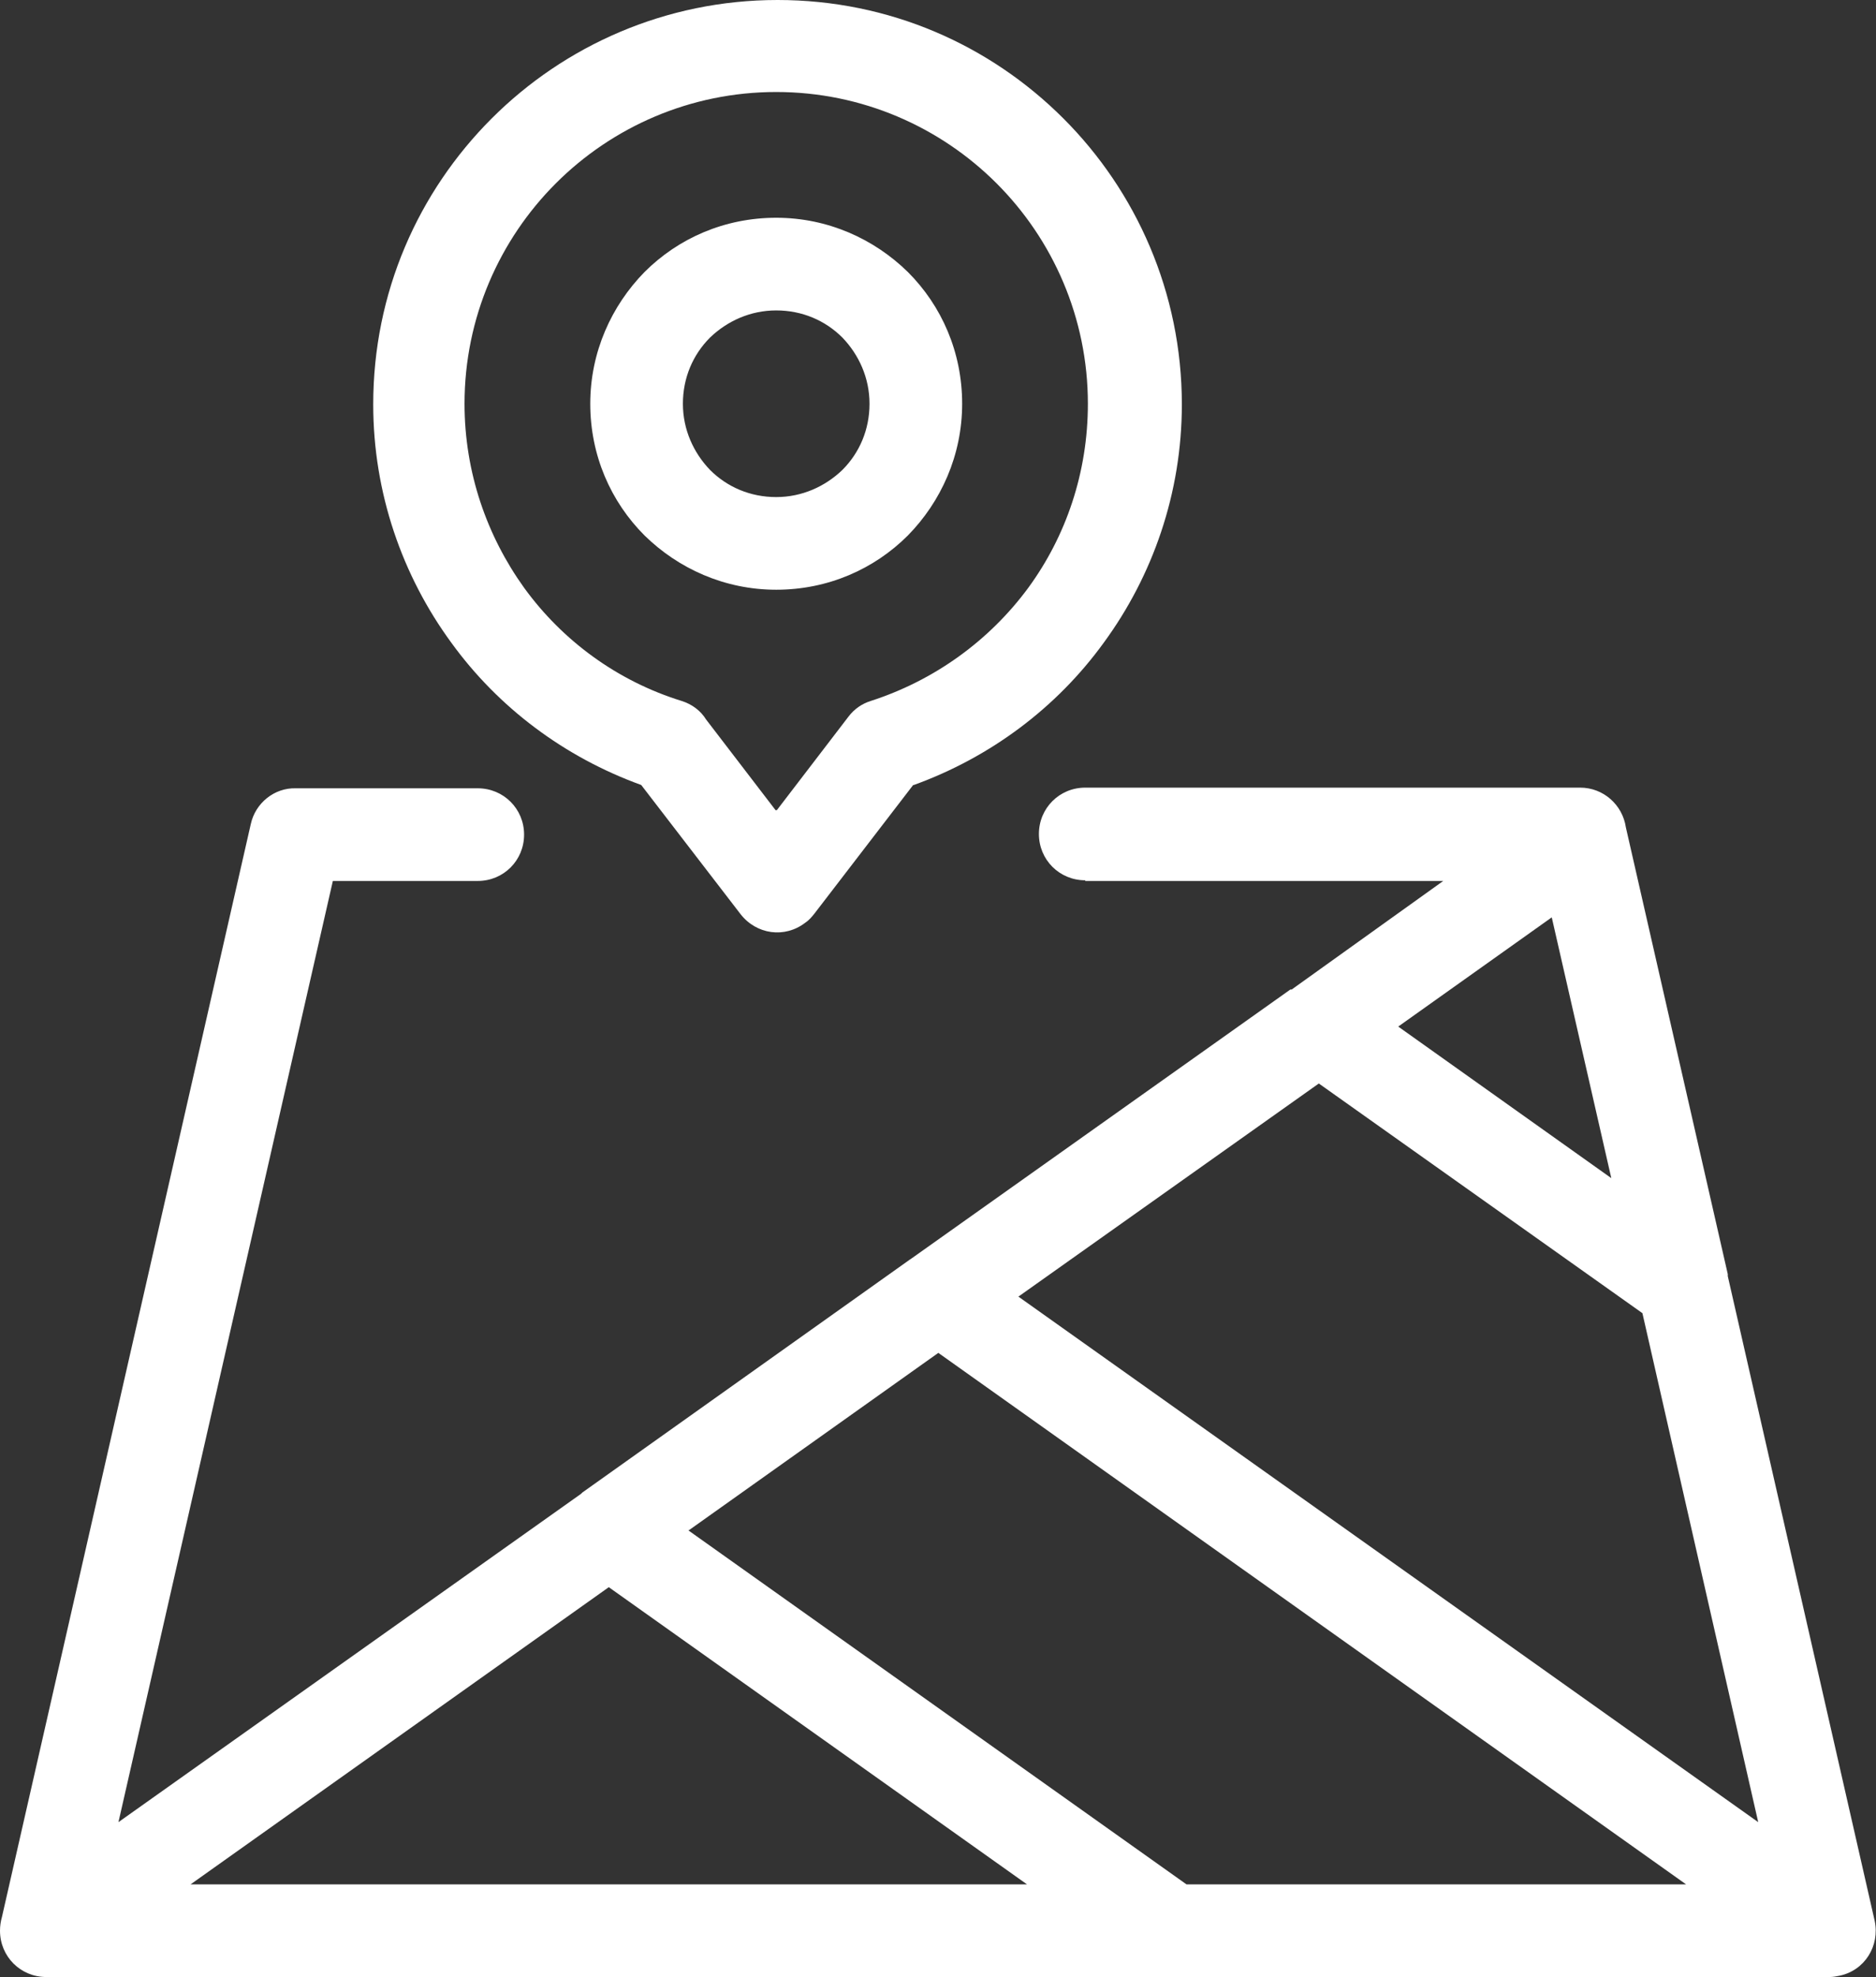
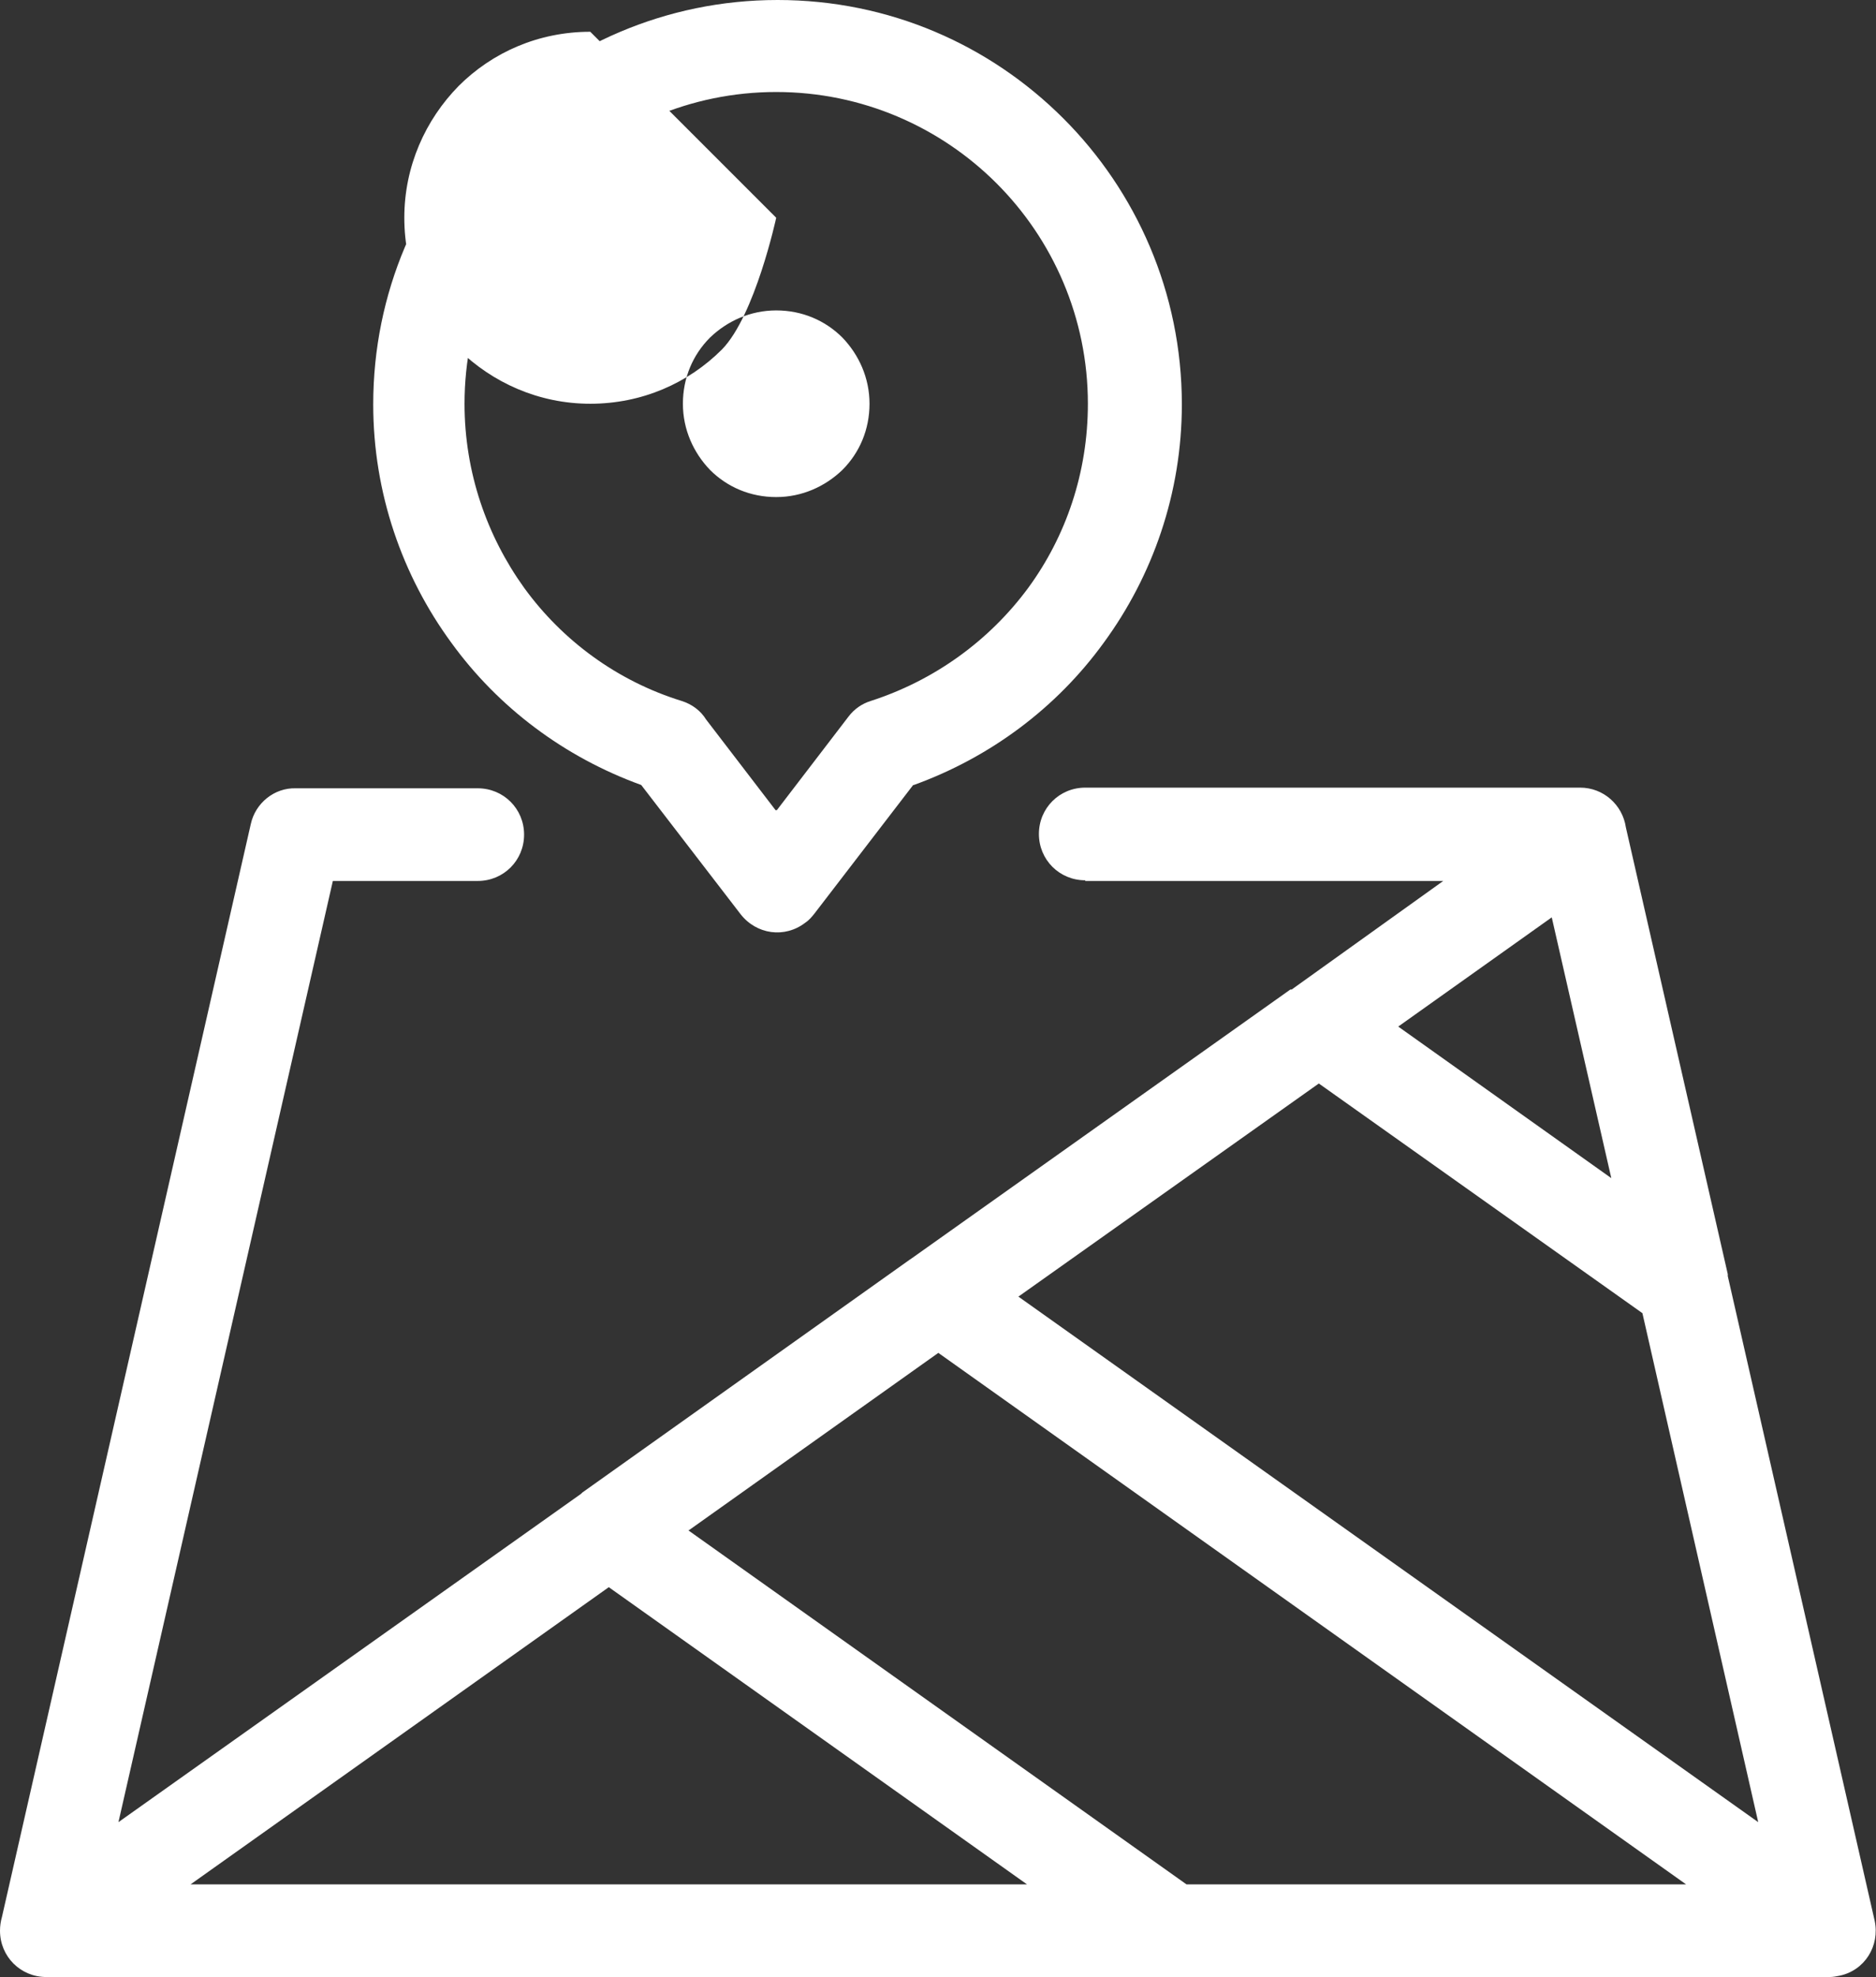
<svg xmlns="http://www.w3.org/2000/svg" id="Layer_2" viewBox="0 0 28.35 29.87">
  <rect x="0" y="0" width="28.35" height="29.87" fill="#333333" stroke="none" />
  <defs>
    <style>.cls-1{fill:#fff;}</style>
  </defs>
  <g id="_ザイン">
-     <path class="cls-1" d="M16.4,13.3c-.39,0-.7-.31-.7-.7s.31-.7,.7-.7h7.48c.35,0,.64,.26,.69,.6l1.54,6.75v.03l2.22,9.74c.08,.38-.15,.75-.53,.83-.05,.01-.1,.02-.15,.02H.7c-.39,0-.7-.31-.7-.7,0-.07,.01-.14,.03-.21L3.79,12.45c.07-.32,.36-.55,.68-.54h2.75c.39,0,.7,.31,.7,.7s-.31,.7-.7,.7h-2.19L1.79,27.53l6.99-4.96,.02-.02,4.95-3.52,.03-.02,5.72-4.06h.02l2.29-1.64h-5.41Zm-6,9.82l7.53,5.35h7.55l-11.3-8.03-3.77,2.68h0Zm5.12,5.35l-6.32-4.49-6.32,4.49H15.52Zm5.61-12.96l3.22,2.29-.9-3.94-2.32,1.65h0Zm3.69,4.33l-4.89-3.47-4.54,3.22,11.18,7.94-1.75-7.69h0Zm-13.08-7.6l1.08-1.41c.09-.12,.21-.2,.34-.24h0c.96-.31,1.79-.91,2.38-1.71,.57-.78,.9-1.74,.9-2.78,0-1.3-.53-2.48-1.38-3.33-.85-.85-2.03-1.38-3.33-1.38s-2.48,.53-3.33,1.38c-.85,.85-1.38,2.03-1.38,3.33,0,1.04,.34,2,.9,2.78,.58,.8,1.41,1.41,2.38,1.71,.16,.05,.29,.15,.37,.28l1.05,1.37h0Zm2.06-.38l-1.49,1.94c-.04,.05-.08,.1-.14,.14-.31,.24-.74,.18-.98-.13l-1.5-1.95c-1.16-.42-2.16-1.17-2.87-2.15-.74-1.01-1.18-2.26-1.18-3.6,0-1.69,.68-3.21,1.79-4.32,1.1-1.1,2.63-1.79,4.32-1.79s3.21,.68,4.32,1.79c1.1,1.1,1.79,2.63,1.79,4.32,0,1.34-.44,2.59-1.18,3.6-.71,.98-1.71,1.73-2.87,2.15h0ZM11.73,3.29c.78,0,1.48,.32,1.99,.82,.51,.51,.82,1.21,.82,1.99s-.32,1.48-.82,1.99c-.51,.51-1.21,.82-1.99,.82s-1.48-.32-1.99-.82c-.51-.51-.82-1.21-.82-1.99s.32-1.48,.82-1.99c.51-.51,1.21-.82,1.99-.82h0Zm1,1.81c-.26-.26-.61-.41-1-.41s-.74,.16-1,.41c-.26,.26-.41,.61-.41,1s.16,.74,.41,1c.26,.26,.61,.41,1,.41s.74-.16,1-.41c.26-.26,.41-.61,.41-1s-.16-.74-.41-1h0Z" />
+     <path class="cls-1" d="M16.4,13.3c-.39,0-.7-.31-.7-.7s.31-.7,.7-.7h7.48c.35,0,.64,.26,.69,.6l1.54,6.75v.03l2.22,9.74c.08,.38-.15,.75-.53,.83-.05,.01-.1,.02-.15,.02H.7c-.39,0-.7-.31-.7-.7,0-.07,.01-.14,.03-.21L3.79,12.45c.07-.32,.36-.55,.68-.54h2.75c.39,0,.7,.31,.7,.7s-.31,.7-.7,.7h-2.19L1.79,27.53l6.99-4.96,.02-.02,4.95-3.52,.03-.02,5.72-4.06h.02l2.29-1.64h-5.41Zm-6,9.82l7.53,5.35h7.55l-11.3-8.03-3.77,2.68h0Zm5.12,5.35l-6.32-4.49-6.32,4.49H15.52Zm5.61-12.96l3.22,2.29-.9-3.94-2.32,1.65h0Zm3.69,4.33l-4.89-3.47-4.54,3.22,11.18,7.94-1.75-7.69h0Zm-13.08-7.6l1.08-1.41c.09-.12,.21-.2,.34-.24h0c.96-.31,1.79-.91,2.38-1.71,.57-.78,.9-1.74,.9-2.78,0-1.3-.53-2.48-1.38-3.33-.85-.85-2.03-1.38-3.33-1.38s-2.48,.53-3.33,1.38c-.85,.85-1.38,2.03-1.38,3.33,0,1.04,.34,2,.9,2.78,.58,.8,1.41,1.41,2.38,1.71,.16,.05,.29,.15,.37,.28l1.05,1.37h0Zm2.06-.38l-1.49,1.94c-.04,.05-.08,.1-.14,.14-.31,.24-.74,.18-.98-.13l-1.5-1.95c-1.16-.42-2.16-1.17-2.87-2.15-.74-1.01-1.18-2.26-1.18-3.6,0-1.69,.68-3.21,1.79-4.32,1.1-1.1,2.63-1.79,4.32-1.79s3.21,.68,4.32,1.79c1.1,1.1,1.79,2.63,1.79,4.32,0,1.34-.44,2.59-1.18,3.6-.71,.98-1.71,1.73-2.87,2.15h0ZM11.73,3.29s-.32,1.48-.82,1.99c-.51,.51-1.21,.82-1.99,.82s-1.48-.32-1.99-.82c-.51-.51-.82-1.21-.82-1.99s.32-1.48,.82-1.99c.51-.51,1.21-.82,1.99-.82h0Zm1,1.81c-.26-.26-.61-.41-1-.41s-.74,.16-1,.41c-.26,.26-.41,.61-.41,1s.16,.74,.41,1c.26,.26,.61,.41,1,.41s.74-.16,1-.41c.26-.26,.41-.61,.41-1s-.16-.74-.41-1h0Z" />
  </g>
</svg>